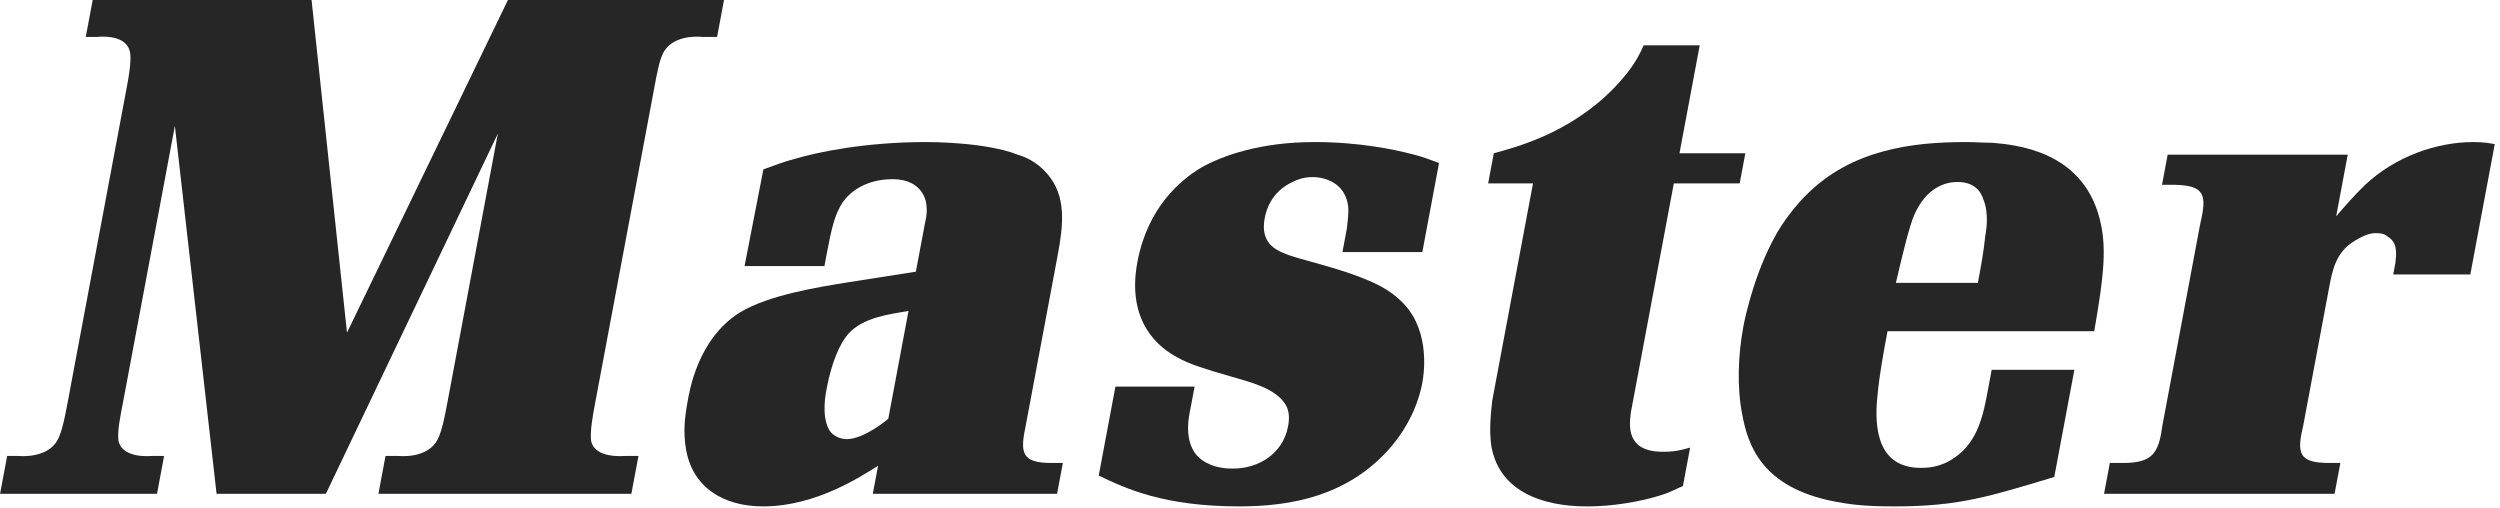
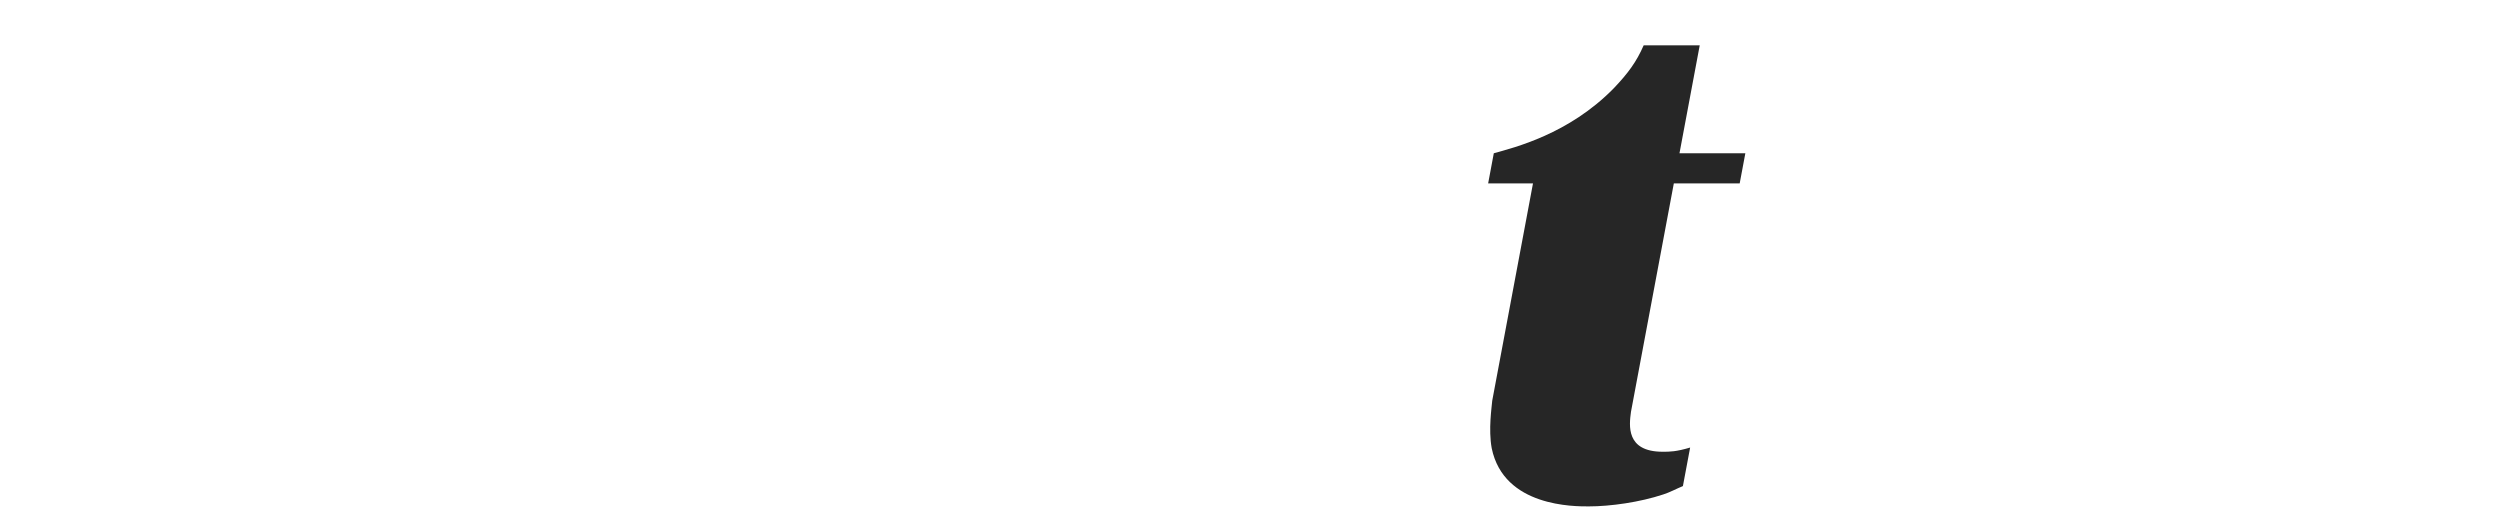
<svg xmlns="http://www.w3.org/2000/svg" xmlns:ns1="http://sodipodi.sourceforge.net/DTD/sodipodi-0.dtd" xmlns:ns2="http://www.inkscape.org/namespaces/inkscape" ns1:docname="Renault_Master_I_Logo.svg" ns2:version="1.1.1 (3bf5ae0d25, 2021-09-20)" id="svg8" version="1.1" viewBox="0 0 132.292 26.902" height="26.902mm" width="132.292mm">
  <defs id="defs2" />
  <ns1:namedview ns2:window-maximized="1" ns2:window-y="-9" ns2:window-x="-9" ns2:window-height="991" ns2:window-width="1920" fit-margin-bottom="0" fit-margin-right="0" fit-margin-left="0" fit-margin-top="0" showgrid="false" ns2:document-rotation="0" ns2:current-layer="layer1" ns2:document-units="mm" ns2:cy="108.08929" ns2:cx="413.48444" ns2:zoom="0.87427715" ns2:pageshadow="2" ns2:pageopacity="0.0" borderopacity="1.0" bordercolor="#666666" pagecolor="#ffffff" id="base" ns2:pagecheckerboard="0" />
  <g transform="translate(22.182,-340.644)" id="layer1" ns2:groupmode="layer" ns2:label="Calque 1">
    <g id="g8077" transform="matrix(0.065,0,0,0.065,-20.737,318.455)">
-       <path d="m 154.081,743.369 h 88.987 L 383.064,450.167 341.545,671.494 c -2.675,14.261 -5.279,25.099 -9.094,30.233 -9.306,13.12 -29.414,10.838 -30.555,10.838 h -10.268 l -5.778,30.803 h 205.926 l 5.778,-30.803 h -10.838 c -1.141,0 -23.816,2.282 -27.522,-11.409 -1.568,-6.845 1.428,-22.817 2.712,-29.662 l 48.581,-258.976 c 2.675,-14.261 4.28,-22.817 7.739,-29.092 9.057,-14.831 30.769,-11.979 31.91,-11.979 h 11.409 l 5.778,-30.803 H 391.631 L 260.264,612.17 231.34,340.644 H 53.365 l -5.778,30.803 h 8.556 c 1.141,0 22.782,-2.852 27.059,10.838 2.245,6.275 -0.858,22.817 -2.249,30.233 L 32.372,671.494 c -2.675,14.261 -5.279,25.099 -9.094,30.233 -9.306,13.12 -29.984,10.838 -31.125,10.838 h -8.556 l -5.778,30.803 H 105.594 l 5.778,-30.803 h -9.697 c -1.141,0 -22.675,2.282 -27.059,-10.838 -2.138,-6.845 1.535,-23.388 2.819,-30.233 L 120.132,443.892 Z" style="font-size:570.431px;line-height:1.25;font-family:'Renault BQ';-inkscape-font-specification:'Renault BQ';letter-spacing:10.583px;fill:#262626;stroke-width:30.559" id="path7954" />
-       <path d="m 583.912,557.979 h 65.029 l 1.819,-9.697 c 4.066,-21.676 6.67,-32.515 13.052,-42.212 5.491,-7.986 18.362,-18.824 40.609,-18.824 21.676,0 27.558,14.261 27.664,22.817 0.641,5.704 -0.892,10.838 -1.32,13.12 l -7.384,39.36 -54.655,8.556 c -24.707,3.993 -64.674,10.268 -88.455,24.529 -34.87,21.676 -41.291,65.029 -42.682,72.445 -2.568,13.69 -3.567,25.099 -1.465,38.219 4.953,31.374 29.908,47.346 62.993,47.346 43.353,0 80.576,-25.099 93.482,-33.085 l -4.28,22.817 h 150.023 l 4.708,-25.099 h -9.127 c -24.529,0 -25.883,-7.986 -21.032,-30.803 l 25.896,-138.044 c 4.708,-25.099 7.384,-48.487 -8.586,-66.74 -8.912,-10.268 -18.538,-13.69 -23.921,-15.402 -26.025,-10.268 -71.089,-10.268 -74.512,-10.268 -49.057,0 -87.633,7.986 -106.957,13.69 -8.985,2.282 -17.613,5.704 -25.563,8.556 z m 116.998,124.354 c -0.677,0.57 -19.646,16.543 -33.907,16.543 -2.852,0 -10.624,-1.141 -14.474,-7.986 -6.309,-11.979 -2.315,-30.233 -1.673,-33.655 3.959,-21.106 10.841,-36.508 17.366,-43.923 12.266,-13.69 33.229,-15.972 49.166,-18.824 z" style="font-size:570.431px;line-height:1.25;font-family:'Renault BQ';-inkscape-font-specification:'Renault BQ';letter-spacing:10.583px;fill:#262626;stroke-width:30.559" id="path7956" />
-       <path d="m 1149.282,474.125 c -7.451,-2.852 -14.902,-5.704 -22.567,-7.416 -13.048,-3.423 -42.104,-9.697 -78.612,-9.697 -43.923,0 -75.048,10.838 -92.946,21.106 -16.08,9.697 -43.07,31.944 -51.417,76.438 -9.203,49.057 17.641,70.163 33.256,78.149 7.7,4.563 21.675,9.127 41.711,14.831 15.116,4.563 39.252,9.697 46.63,25.099 2.816,6.275 1.532,13.12 0.997,15.972 -4.173,22.247 -24.104,34.226 -44.639,34.226 -3.423,0 -13.12,0 -21.391,-4.563 -21.925,-10.838 -14.186,-39.93 -13.223,-45.064 l 3.21,-17.113 h -64.459 l -13.59,72.445 c 22.495,10.838 53.476,25.099 114.512,25.099 42.212,0 87.17,-8.556 120.935,-45.634 20.145,-22.247 26.137,-45.064 27.956,-54.761 2.14,-11.409 5.923,-46.775 -19.103,-68.452 -11.657,-10.838 -30.124,-18.824 -64.813,-28.522 -24.385,-6.845 -39.252,-9.697 -43.743,-22.247 -2.245,-6.275 -1.068,-12.549 -0.533,-15.402 1.07,-5.704 5.1,-21.106 22.57,-29.092 3.744,-1.711 8.165,-3.993 16.721,-3.993 7.416,0 26.168,3.423 28.591,23.958 0.392,3.993 -8e-4,9.127 -1.142,18.254 l -3.531,18.824 h 65.029 z" style="font-size:570.431px;line-height:1.25;font-family:'Renault BQ';-inkscape-font-specification:'Renault BQ';letter-spacing:10.583px;fill:#262626;stroke-width:30.559" id="path7958" />
      <path d="m 1361.52,378.293 h -45.634 c -5.991,13.69 -12.837,22.817 -24.211,34.796 -36.725,37.648 -81.54,48.487 -97.798,53.05 l -4.601,24.529 h 36.508 l -33.172,176.834 c -0.393,5.134 -3.247,23.388 -0.431,38.789 9.836,47.916 67.556,47.346 78.965,47.346 17.683,0 41.713,-3.423 60.574,-9.697 5.455,-1.711 10.553,-4.563 16.115,-6.845 l 5.885,-31.374 c -11.48,3.423 -16.614,3.423 -22.318,3.423 -30.233,0 -27.307,-21.676 -25.845,-32.515 l 34.885,-185.961 h 53.621 l 4.601,-24.529 h -53.621 z" style="font-size:570.431px;line-height:1.25;font-family:'Renault BQ';-inkscape-font-specification:'Renault BQ';letter-spacing:10.583px;fill:#262626;stroke-width:30.559" id="path7960" />
-       <path d="m 1666.528,642.402 h -67.311 l -3.21,17.113 c -3.531,18.824 -7.705,41.071 -26.708,54.191 -11.873,8.556 -23.282,8.556 -27.845,8.556 -34.226,0 -38.145,-30.803 -35.29,-58.184 1.606,-17.683 4.923,-35.367 8.24,-53.05 h 168.277 c 8.418,-47.916 10.203,-69.593 4.215,-92.41 -14.719,-55.332 -69.302,-59.325 -87.235,-61.036 -7.416,0 -14.724,-0.57 -21.569,-0.57 -43.923,0 -93.016,6.275 -129.527,42.782 -7.666,7.416 -15.189,17.113 -20.788,25.669 -20.253,31.944 -29.099,73.015 -30.704,81.572 -4.387,23.388 -5.317,49.627 -0.933,71.874 4.526,24.529 15.681,59.325 75.148,70.733 12.121,2.282 23.209,3.993 48.878,3.993 52.48,0 76.795,-7.986 129.989,-23.958 z m -145.311,-70.733 c 5.849,-25.099 10.842,-45.634 14.943,-55.332 9.877,-22.247 24.994,-26.81 35.262,-26.81 14.831,0 19.394,9.127 20.82,13.69 5.168,11.979 2.386,26.81 1.744,30.233 -1.213,12.549 -3.674,25.669 -6.029,38.219 z" style="font-size:570.431px;line-height:1.25;font-family:'Renault BQ';-inkscape-font-specification:'Renault BQ';letter-spacing:10.583px;fill:#262626;stroke-width:30.559" id="path7962" />
-       <path d="m 2008.761,458.724 c -3.316,-0.57 -8.235,-1.711 -17.362,-1.711 -30.233,0 -63.854,11.979 -88.099,34.796 -8.343,7.986 -16.33,17.113 -23.64,25.669 l 9.417,-50.198 H 1742.476 l -4.601,24.529 h 10.268 c 24.422,0.57 26.453,7.986 20.925,31.374 l -30.818,164.284 c -3.033,22.247 -7.49,30.803 -32.018,30.803 h -10.838 l -4.708,25.099 h 187.672 l 4.708,-25.099 h -9.127 c -25.099,0 -26.453,-7.986 -21.032,-30.803 l 20.866,-111.234 c 2.782,-14.831 5.564,-29.662 20.967,-38.789 8.379,-5.134 13.156,-6.275 17.149,-6.275 5.704,0 7.772,1.141 9.733,2.852 7.7,4.563 7.343,12.549 6.201,21.676 l -1.712,9.127 h 62.747 z" style="font-size:570.431px;line-height:1.25;font-family:'Renault BQ';-inkscape-font-specification:'Renault BQ';letter-spacing:10.583px;fill:#262626;stroke-width:30.559" id="path7964" />
    </g>
  </g>
</svg>